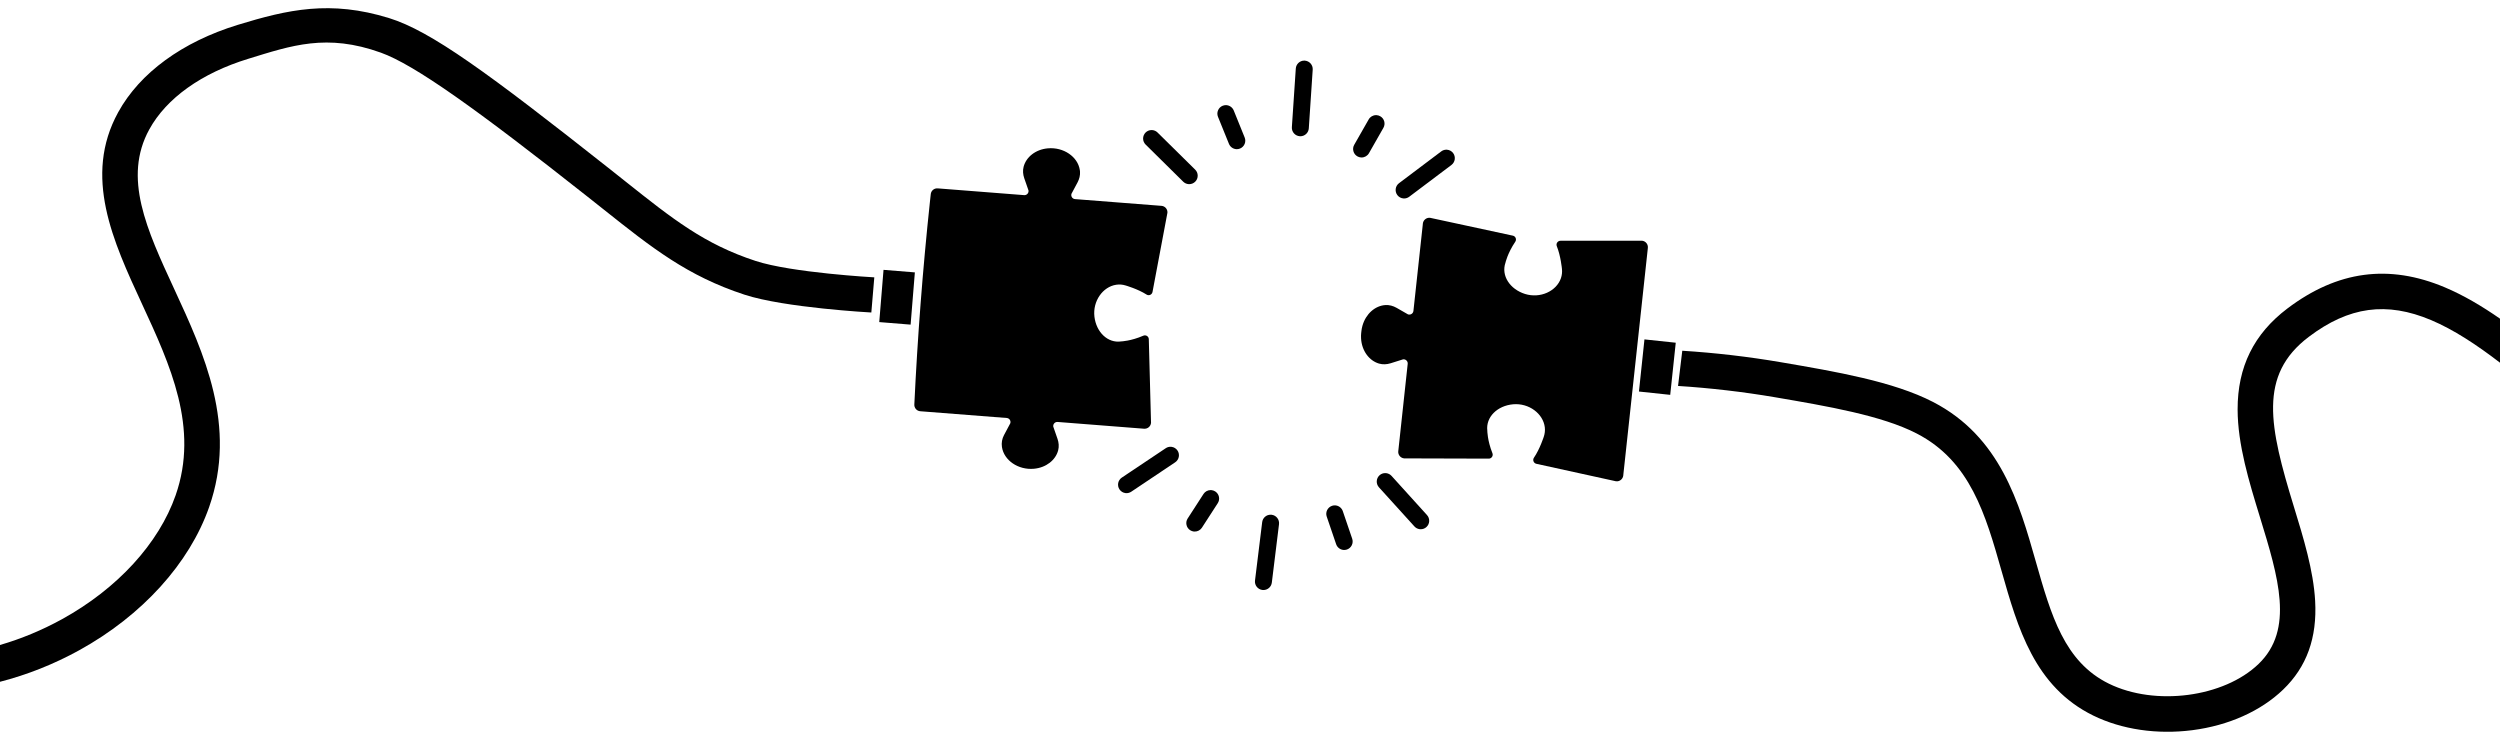
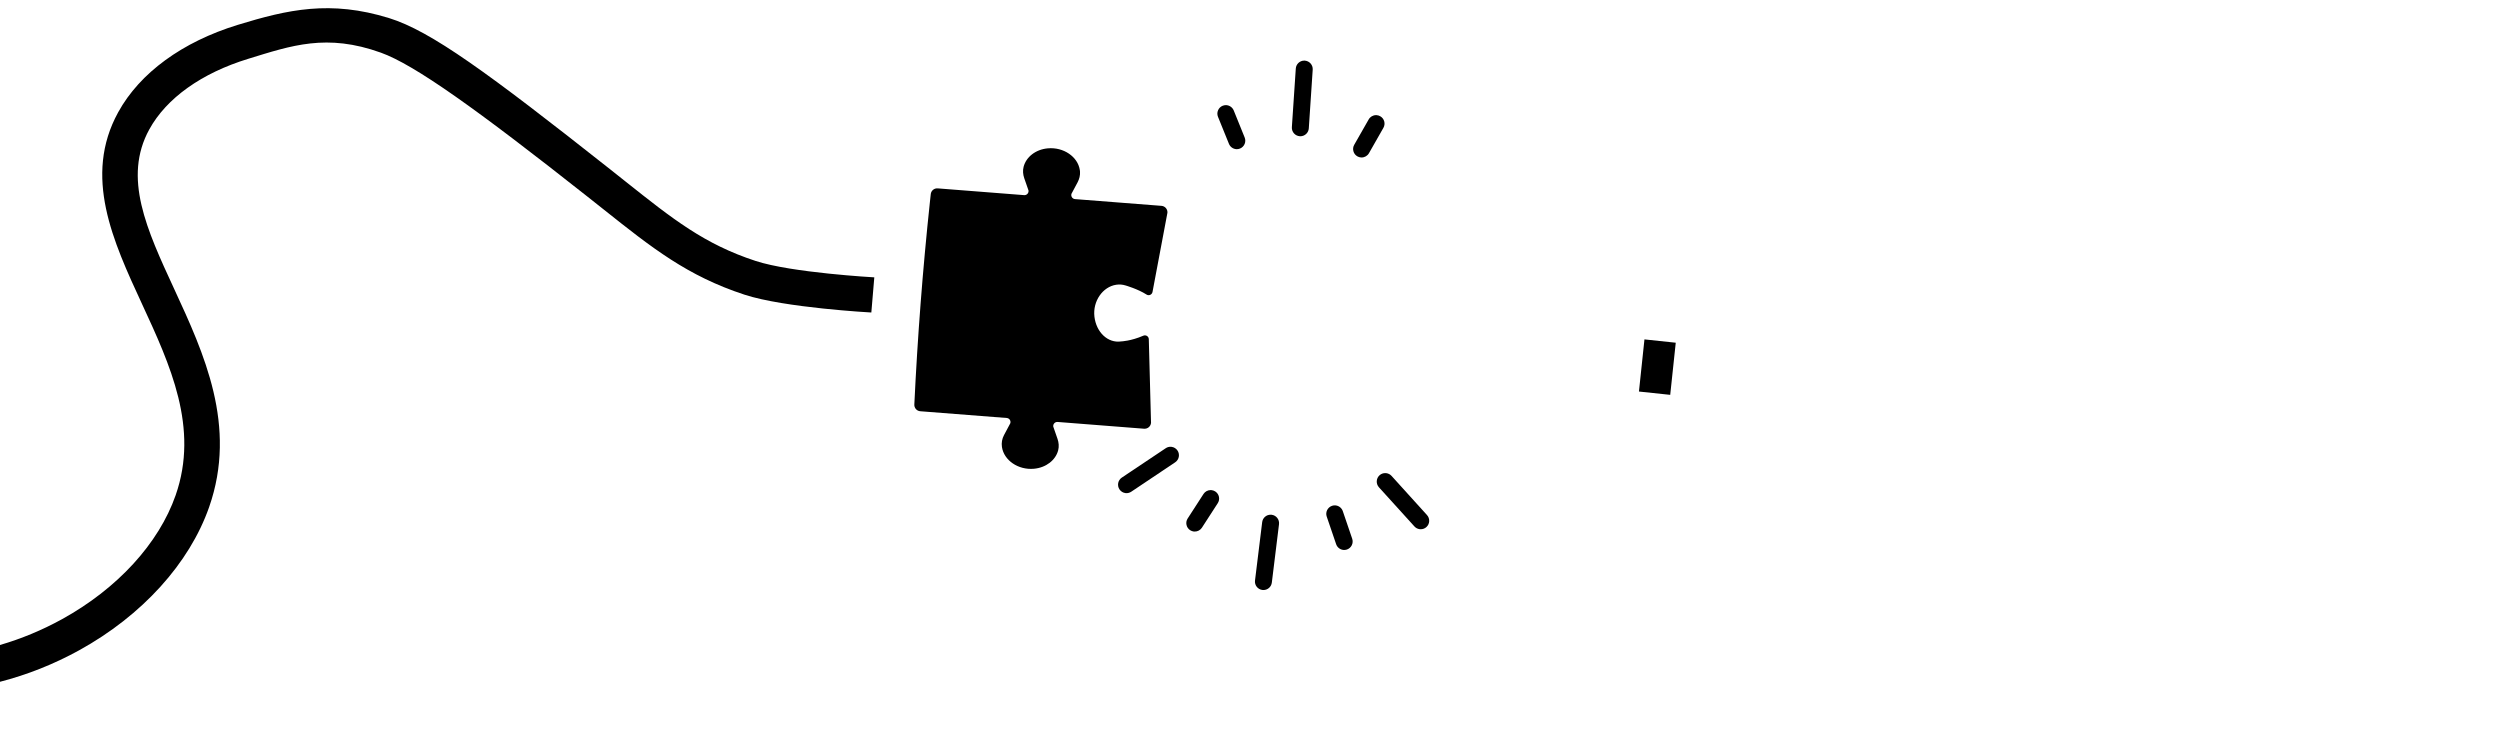
<svg xmlns="http://www.w3.org/2000/svg" height="131.8" preserveAspectRatio="xMidYMid meet" version="1.0" viewBox="0.0 6.7 450.3 131.8" width="450.3" zoomAndPan="magnify">
  <defs>
    <clipPath id="a">
      <path d="M 302 56 L 450.352 56 L 450.352 138.512 L 302 138.512 Z M 302 56" />
    </clipPath>
  </defs>
  <g>
    <g id="change1_2">
      <path d="M 301.836 68.43 L 296.199 67.832 L 295.207 77.223 L 300.84 77.82 L 301.836 68.43" fill="inherit" />
    </g>
    <g clip-path="url(#a)" id="change1_1">
-       <path d="M 450.348 64.133 L 450.348 72.066 C 446.09 68.793 441.941 66.066 437.891 64.355 C 429.883 60.98 423.09 61.906 415.871 67.363 C 406.715 74.277 408.746 83.535 413.172 97.961 C 414.906 103.613 416.699 109.457 417.004 114.926 C 417.375 121.59 415.488 126.82 411.238 130.91 C 407.211 134.785 401.406 137.379 394.895 138.219 C 388.523 139.039 382.184 138.105 377.043 135.59 C 366.453 130.398 363.441 119.809 360.527 109.566 C 357.637 99.391 354.902 89.777 345.242 84.785 C 338.973 81.543 329.176 79.871 319.699 78.25 C 314.055 77.285 307.945 76.574 302.25 76.219 L 303.012 69.875 C 308.934 70.246 314.91 70.941 320.777 71.945 C 330.734 73.648 341.027 75.41 348.18 79.102 C 360.297 85.367 363.688 97.293 366.68 107.816 C 369.441 117.523 371.828 125.91 379.855 129.844 C 388.211 133.938 400.551 132.312 406.805 126.301 C 413.27 120.082 410.391 110.699 407.059 99.84 C 405.09 93.426 403.055 86.797 403.039 80.457 C 403.023 72.789 405.961 66.836 412.016 62.258 C 421.02 55.457 430.293 54.215 440.375 58.461 C 443.719 59.871 447.031 61.824 450.348 64.133" fill="inherit" />
-     </g>
+       </g>
    <g id="change1_3">
-       <path d="M 164.02 65.172 L 158.371 64.715 L 159.141 55.305 L 164.785 55.762 L 164.02 65.172" fill="inherit" />
-     </g>
+       </g>
    <g id="change1_4">
      <path d="M 157.48 56.656 L 156.945 62.988 C 156.945 62.988 141.316 62.145 134.098 59.777 C 123.781 56.395 117.445 51.355 108.676 44.383 C 107.781 43.676 106.859 42.941 105.902 42.184 C 85.898 26.383 74.676 18.363 68.602 16.184 C 58.836 12.676 52.531 14.895 44.711 17.293 C 36.312 19.867 29.984 24.379 26.895 30 C 22.109 38.707 26.406 48.004 31.383 58.766 C 36.727 70.316 42.781 83.414 37.672 98.027 C 34.121 108.18 25.59 117.582 14.273 123.82 C 9.699 126.34 4.895 128.242 0 129.504 L 0 122.875 C 3.824 121.762 7.582 120.203 11.188 118.219 C 21.141 112.73 28.594 104.602 31.633 95.914 C 35.891 83.746 30.648 72.41 25.578 61.449 C 20.352 50.148 14.945 38.461 21.289 26.918 C 25.184 19.832 32.836 14.242 42.836 11.176 C 51.836 8.418 59.508 6.68 70.09 9.961 C 77.598 12.289 87.805 19.738 109.863 37.164 C 110.828 37.926 111.758 38.664 112.652 39.379 C 121.211 46.18 126.863 50.676 136.094 53.699 C 142.605 55.836 157.48 56.656 157.48 56.656" fill="inherit" />
    </g>
    <g id="change1_5">
      <path d="M 201.953 68.195 C 199.535 68.555 197.457 66.535 197.129 63.742 C 196.797 60.934 198.637 58.348 201.055 57.988 C 201.633 57.898 202.211 57.953 202.738 58.117 C 202.738 58.117 204.945 58.746 206.527 59.762 C 206.941 60.027 207.496 59.777 207.59 59.289 L 210.277 45.023 C 210.328 44.387 209.852 43.828 209.215 43.777 L 193.633 42.562 C 193.164 42.527 192.852 42.062 192.992 41.609 L 194.09 39.551 C 194.41 38.949 194.582 38.273 194.531 37.598 C 194.523 37.512 194.516 37.426 194.5 37.34 C 194.141 34.926 191.562 33.168 188.742 33.418 C 186.527 33.613 184.824 34.988 184.371 36.742 C 184.195 37.418 184.258 38.137 184.488 38.801 L 185.254 41.008 C 185.324 41.473 184.941 41.883 184.473 41.848 L 168.887 40.629 C 168.25 40.582 167.695 41.055 167.645 41.695 L 167.492 43.109 C 166.203 55.219 165.27 67.363 164.691 79.527 C 164.641 80.164 165.117 80.723 165.754 80.773 L 181.336 81.988 C 181.805 82.023 182.117 82.488 181.977 82.938 L 180.84 85.074 C 180.488 85.727 180.359 86.477 180.469 87.211 C 180.828 89.625 183.406 91.383 186.223 91.133 C 188.438 90.938 190.145 89.562 190.598 87.809 C 190.773 87.133 190.711 86.414 190.48 85.75 L 189.715 83.543 C 189.645 83.078 190.027 82.668 190.496 82.703 L 206.078 83.922 C 206.719 83.969 207.273 83.492 207.324 82.855 L 206.922 67.785 C 206.91 67.289 206.395 66.969 205.938 67.164 C 203.684 68.141 201.953 68.195 201.953 68.195" fill="inherit" />
    </g>
    <g id="change1_6">
-       <path d="M 268.16 89.309 C 268.66 89.312 269 88.801 268.816 88.332 C 267.895 86.023 267.895 84.266 267.895 84.266 C 267.602 81.812 269.707 79.77 272.543 79.52 C 275.398 79.27 277.957 81.211 278.25 83.664 C 278.32 84.254 278.246 84.836 278.066 85.367 C 278.066 85.367 277.363 87.578 276.289 89.148 C 276.008 89.562 276.242 90.133 276.734 90.242 L 288.992 92.93 L 291.09 93.391 C 291.734 93.461 292.312 92.992 292.383 92.352 L 292.41 92.062 L 296.781 51.641 L 296.812 51.352 C 296.883 50.707 296.414 50.129 295.773 50.059 L 293.605 50.059 L 281.074 50.066 C 280.574 50.07 280.223 50.574 280.41 51.039 C 281.121 52.805 281.336 55.113 281.336 55.113 C 281.398 55.672 281.348 56.254 281.152 56.816 C 280.344 59.152 277.426 60.5 274.691 59.648 C 271.973 58.797 270.352 56.352 271.164 54.016 C 271.164 54.016 271.539 52.301 272.934 50.238 C 273.211 49.824 272.992 49.254 272.5 49.148 L 259.738 46.395 L 257.578 45.93 C 256.938 45.863 256.355 46.328 256.285 46.969 L 256.258 47.262 L 254.586 62.703 C 254.535 63.176 254.059 63.48 253.605 63.324 L 251.555 62.148 C 250.938 61.797 250.234 61.598 249.527 61.648 C 247.699 61.77 246.012 63.211 245.402 65.379 C 245.309 65.711 245.246 66.043 245.211 66.379 C 245.203 66.422 245.199 66.469 245.199 66.516 C 245.191 66.559 245.188 66.602 245.18 66.648 C 245.145 66.98 245.137 67.32 245.156 67.664 C 245.285 69.91 246.629 71.676 248.387 72.188 C 249.066 72.387 249.797 72.344 250.477 72.133 L 252.73 71.422 C 253.203 71.367 253.609 71.766 253.555 72.242 L 251.887 87.684 L 251.855 87.969 C 251.785 88.613 252.254 89.191 252.895 89.262 L 255.102 89.27 L 268.16 89.309" fill="inherit" />
-     </g>
+       </g>
    <g id="change1_7">
      <path d="M 229.047 99.418 C 228.992 99.414 228.934 99.41 228.879 99.41 C 228.098 99.398 227.438 99.977 227.344 100.75 L 226.051 111.262 C 225.945 112.098 226.543 112.863 227.379 112.965 C 227.434 112.973 227.492 112.977 227.547 112.977 C 228.328 112.984 228.988 112.41 229.082 111.637 L 230.375 101.125 C 230.48 100.285 229.883 99.523 229.047 99.418" fill="inherit" />
    </g>
    <g id="change1_8">
      <path d="M 257.031 99.473 L 250.641 92.414 C 250.395 92.145 250.059 91.969 249.691 91.926 C 249.637 91.918 249.578 91.914 249.523 91.914 C 249.137 91.91 248.766 92.047 248.48 92.309 C 248.18 92.582 248 92.957 247.98 93.367 C 247.961 93.773 248.102 94.164 248.371 94.469 L 254.77 101.527 C 255.016 101.797 255.352 101.973 255.715 102.016 C 255.77 102.023 255.824 102.027 255.883 102.027 C 256.27 102.031 256.641 101.895 256.926 101.633 C 257.23 101.359 257.406 100.984 257.426 100.574 C 257.445 100.168 257.309 99.777 257.031 99.473" fill="inherit" />
    </g>
    <g id="change1_9">
      <path d="M 241.863 98.762 C 241.672 98.211 241.18 97.809 240.602 97.738 C 240.547 97.73 240.492 97.727 240.434 97.727 C 240.258 97.723 240.086 97.75 239.922 97.809 C 239.125 98.082 238.695 98.949 238.969 99.746 L 240.668 104.727 C 240.855 105.277 241.352 105.68 241.926 105.75 C 241.984 105.758 242.039 105.762 242.094 105.762 C 242.27 105.762 242.441 105.734 242.609 105.68 C 242.992 105.547 243.305 105.273 243.484 104.906 C 243.664 104.539 243.691 104.125 243.559 103.738 L 241.863 98.762" fill="inherit" />
    </g>
    <g id="change1_10">
      <path d="M 211.012 87.184 C 210.957 87.176 210.898 87.172 210.844 87.172 C 210.531 87.168 210.234 87.258 209.977 87.43 L 202.059 92.727 C 201.359 93.195 201.172 94.148 201.641 94.848 C 201.887 95.219 202.281 95.461 202.723 95.516 C 202.777 95.523 202.836 95.527 202.891 95.527 C 203.199 95.531 203.5 95.441 203.758 95.27 L 211.676 89.969 C 212.375 89.504 212.562 88.551 212.094 87.852 C 211.848 87.48 211.453 87.238 211.012 87.184" fill="inherit" />
    </g>
    <g id="change1_11">
      <path d="M 218.891 95.219 C 218.695 95.094 218.477 95.012 218.246 94.984 C 218.191 94.977 218.137 94.977 218.078 94.973 C 217.559 94.969 217.059 95.234 216.777 95.672 L 213.922 100.09 C 213.699 100.434 213.625 100.84 213.711 101.238 C 213.797 101.641 214.031 101.98 214.375 102.203 C 214.57 102.328 214.785 102.406 215.016 102.438 C 215.07 102.441 215.129 102.445 215.184 102.445 C 215.703 102.453 216.203 102.188 216.488 101.75 L 219.344 97.332 C 219.566 96.988 219.641 96.582 219.555 96.18 C 219.469 95.781 219.23 95.441 218.891 95.219" fill="inherit" />
    </g>
    <g id="change1_12">
      <path d="M 235.023 17.621 C 234.988 17.621 234.953 17.617 234.922 17.617 C 234.121 17.617 233.449 18.246 233.398 19.047 L 232.691 29.613 C 232.637 30.453 233.277 31.184 234.117 31.238 C 234.152 31.242 234.184 31.242 234.219 31.242 C 235.02 31.242 235.691 30.617 235.742 29.816 L 236.445 19.246 C 236.504 18.406 235.863 17.68 235.023 17.621" fill="inherit" />
    </g>
    <g id="change1_13">
-       <path d="M 208.496 30.566 C 208.238 30.309 207.891 30.152 207.527 30.129 C 207.492 30.125 207.457 30.125 207.426 30.125 C 207.02 30.125 206.621 30.289 206.336 30.578 C 206.051 30.871 205.895 31.254 205.895 31.664 C 205.898 32.07 206.059 32.453 206.352 32.742 L 213.129 39.434 C 213.391 39.688 213.734 39.844 214.102 39.867 C 214.137 39.871 214.172 39.871 214.203 39.871 C 214.609 39.871 215.008 39.707 215.289 39.418 C 215.578 39.129 215.734 38.742 215.73 38.332 C 215.727 37.926 215.566 37.543 215.277 37.258 L 208.496 30.566" fill="inherit" />
-     </g>
+       </g>
    <g id="change1_14">
      <path d="M 222.219 26.594 C 221.996 26.055 221.48 25.68 220.902 25.641 C 220.867 25.637 220.836 25.637 220.801 25.637 C 220.605 25.637 220.406 25.676 220.227 25.75 C 219.848 25.902 219.551 26.195 219.395 26.57 C 219.234 26.945 219.23 27.359 219.383 27.738 L 221.359 32.613 C 221.578 33.152 222.094 33.527 222.676 33.566 C 222.707 33.566 222.742 33.57 222.773 33.57 C 222.969 33.57 223.168 33.531 223.348 33.457 C 224.129 33.141 224.508 32.246 224.191 31.469 L 222.219 26.594" fill="inherit" />
    </g>
    <g id="change1_15">
-       <path d="M 261.738 34.27 C 261.469 33.914 261.062 33.695 260.617 33.664 C 260.586 33.66 260.551 33.66 260.516 33.66 C 260.188 33.66 259.859 33.77 259.598 33.969 L 251.988 39.699 C 251.316 40.207 251.184 41.168 251.688 41.84 C 251.957 42.195 252.363 42.418 252.809 42.445 C 252.844 42.449 252.875 42.449 252.91 42.449 C 253.238 42.449 253.566 42.34 253.828 42.141 L 261.438 36.41 C 262.109 35.902 262.242 34.941 261.738 34.27" fill="inherit" />
-     </g>
+       </g>
    <g id="change1_16">
      <path d="M 248.609 27.641 C 248.406 27.523 248.188 27.457 247.953 27.441 C 247.922 27.441 247.887 27.438 247.855 27.438 C 247.305 27.438 246.797 27.734 246.527 28.211 L 243.922 32.781 C 243.719 33.137 243.668 33.547 243.777 33.941 C 243.883 34.336 244.137 34.664 244.492 34.863 C 244.695 34.98 244.914 35.047 245.148 35.062 C 245.18 35.062 245.215 35.066 245.246 35.066 C 245.797 35.066 246.305 34.77 246.578 34.293 L 249.18 29.723 C 249.383 29.367 249.434 28.957 249.328 28.562 C 249.219 28.168 248.965 27.84 248.609 27.641" fill="inherit" />
    </g>
  </g>
</svg>